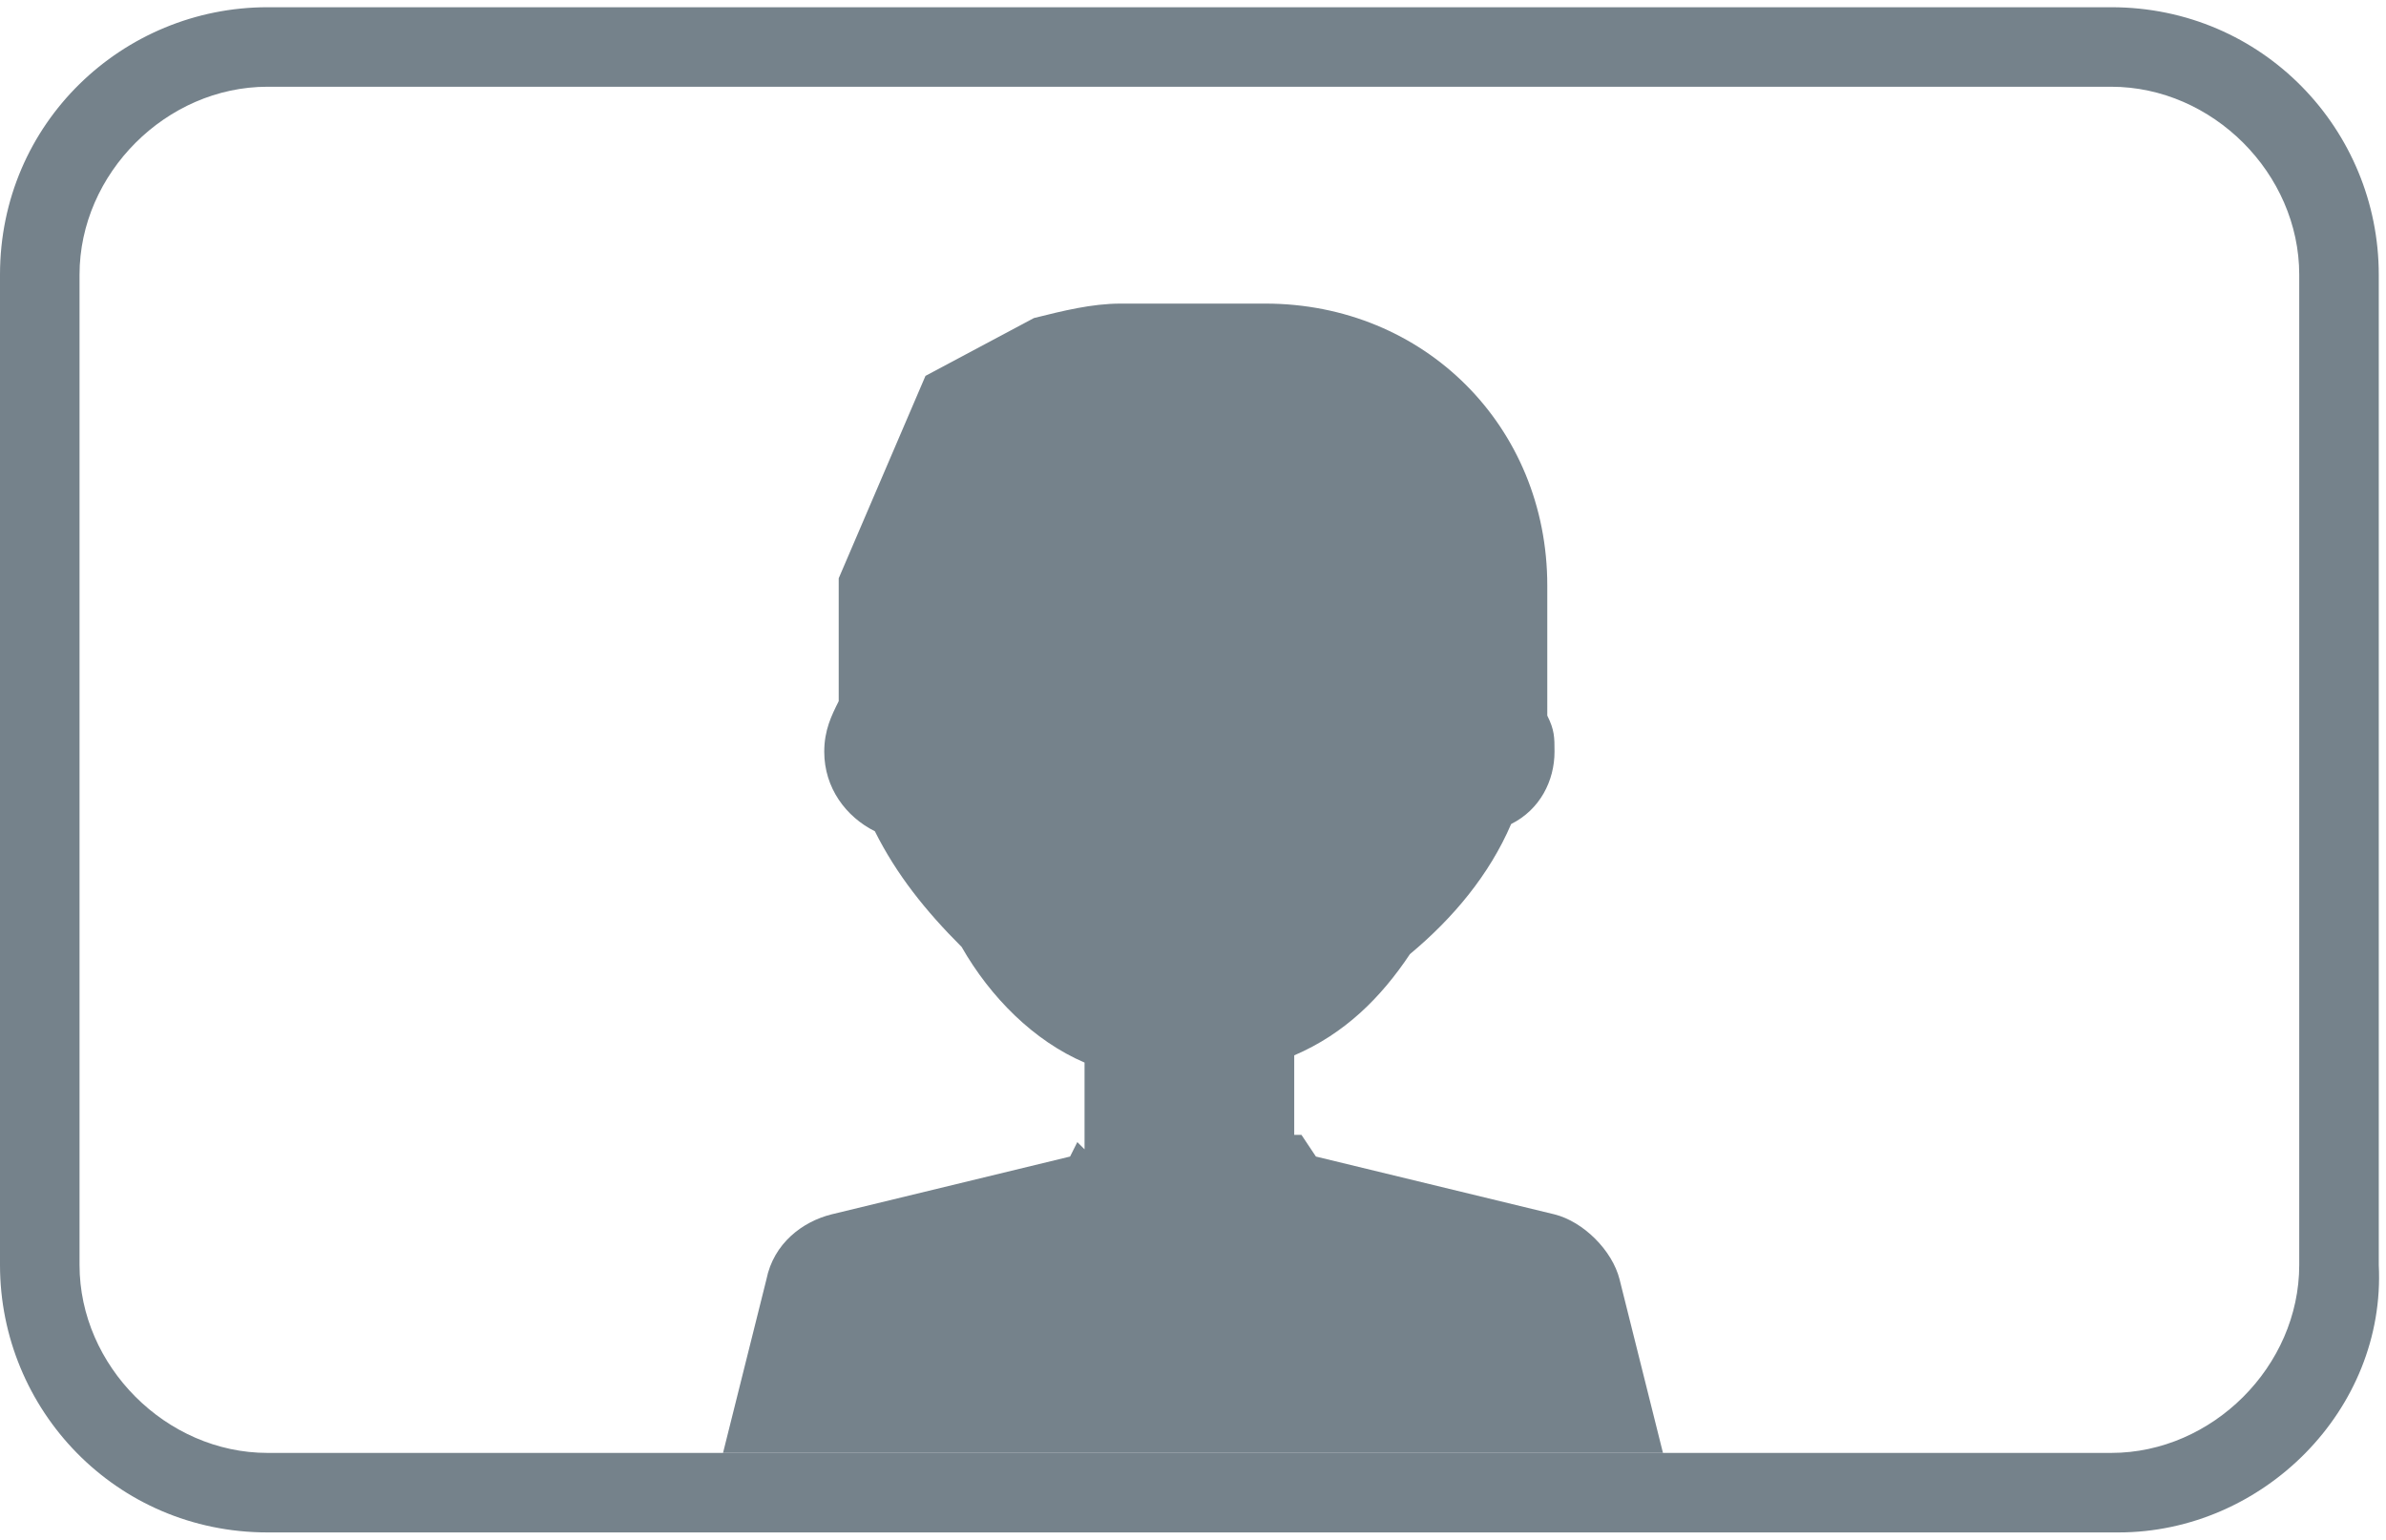
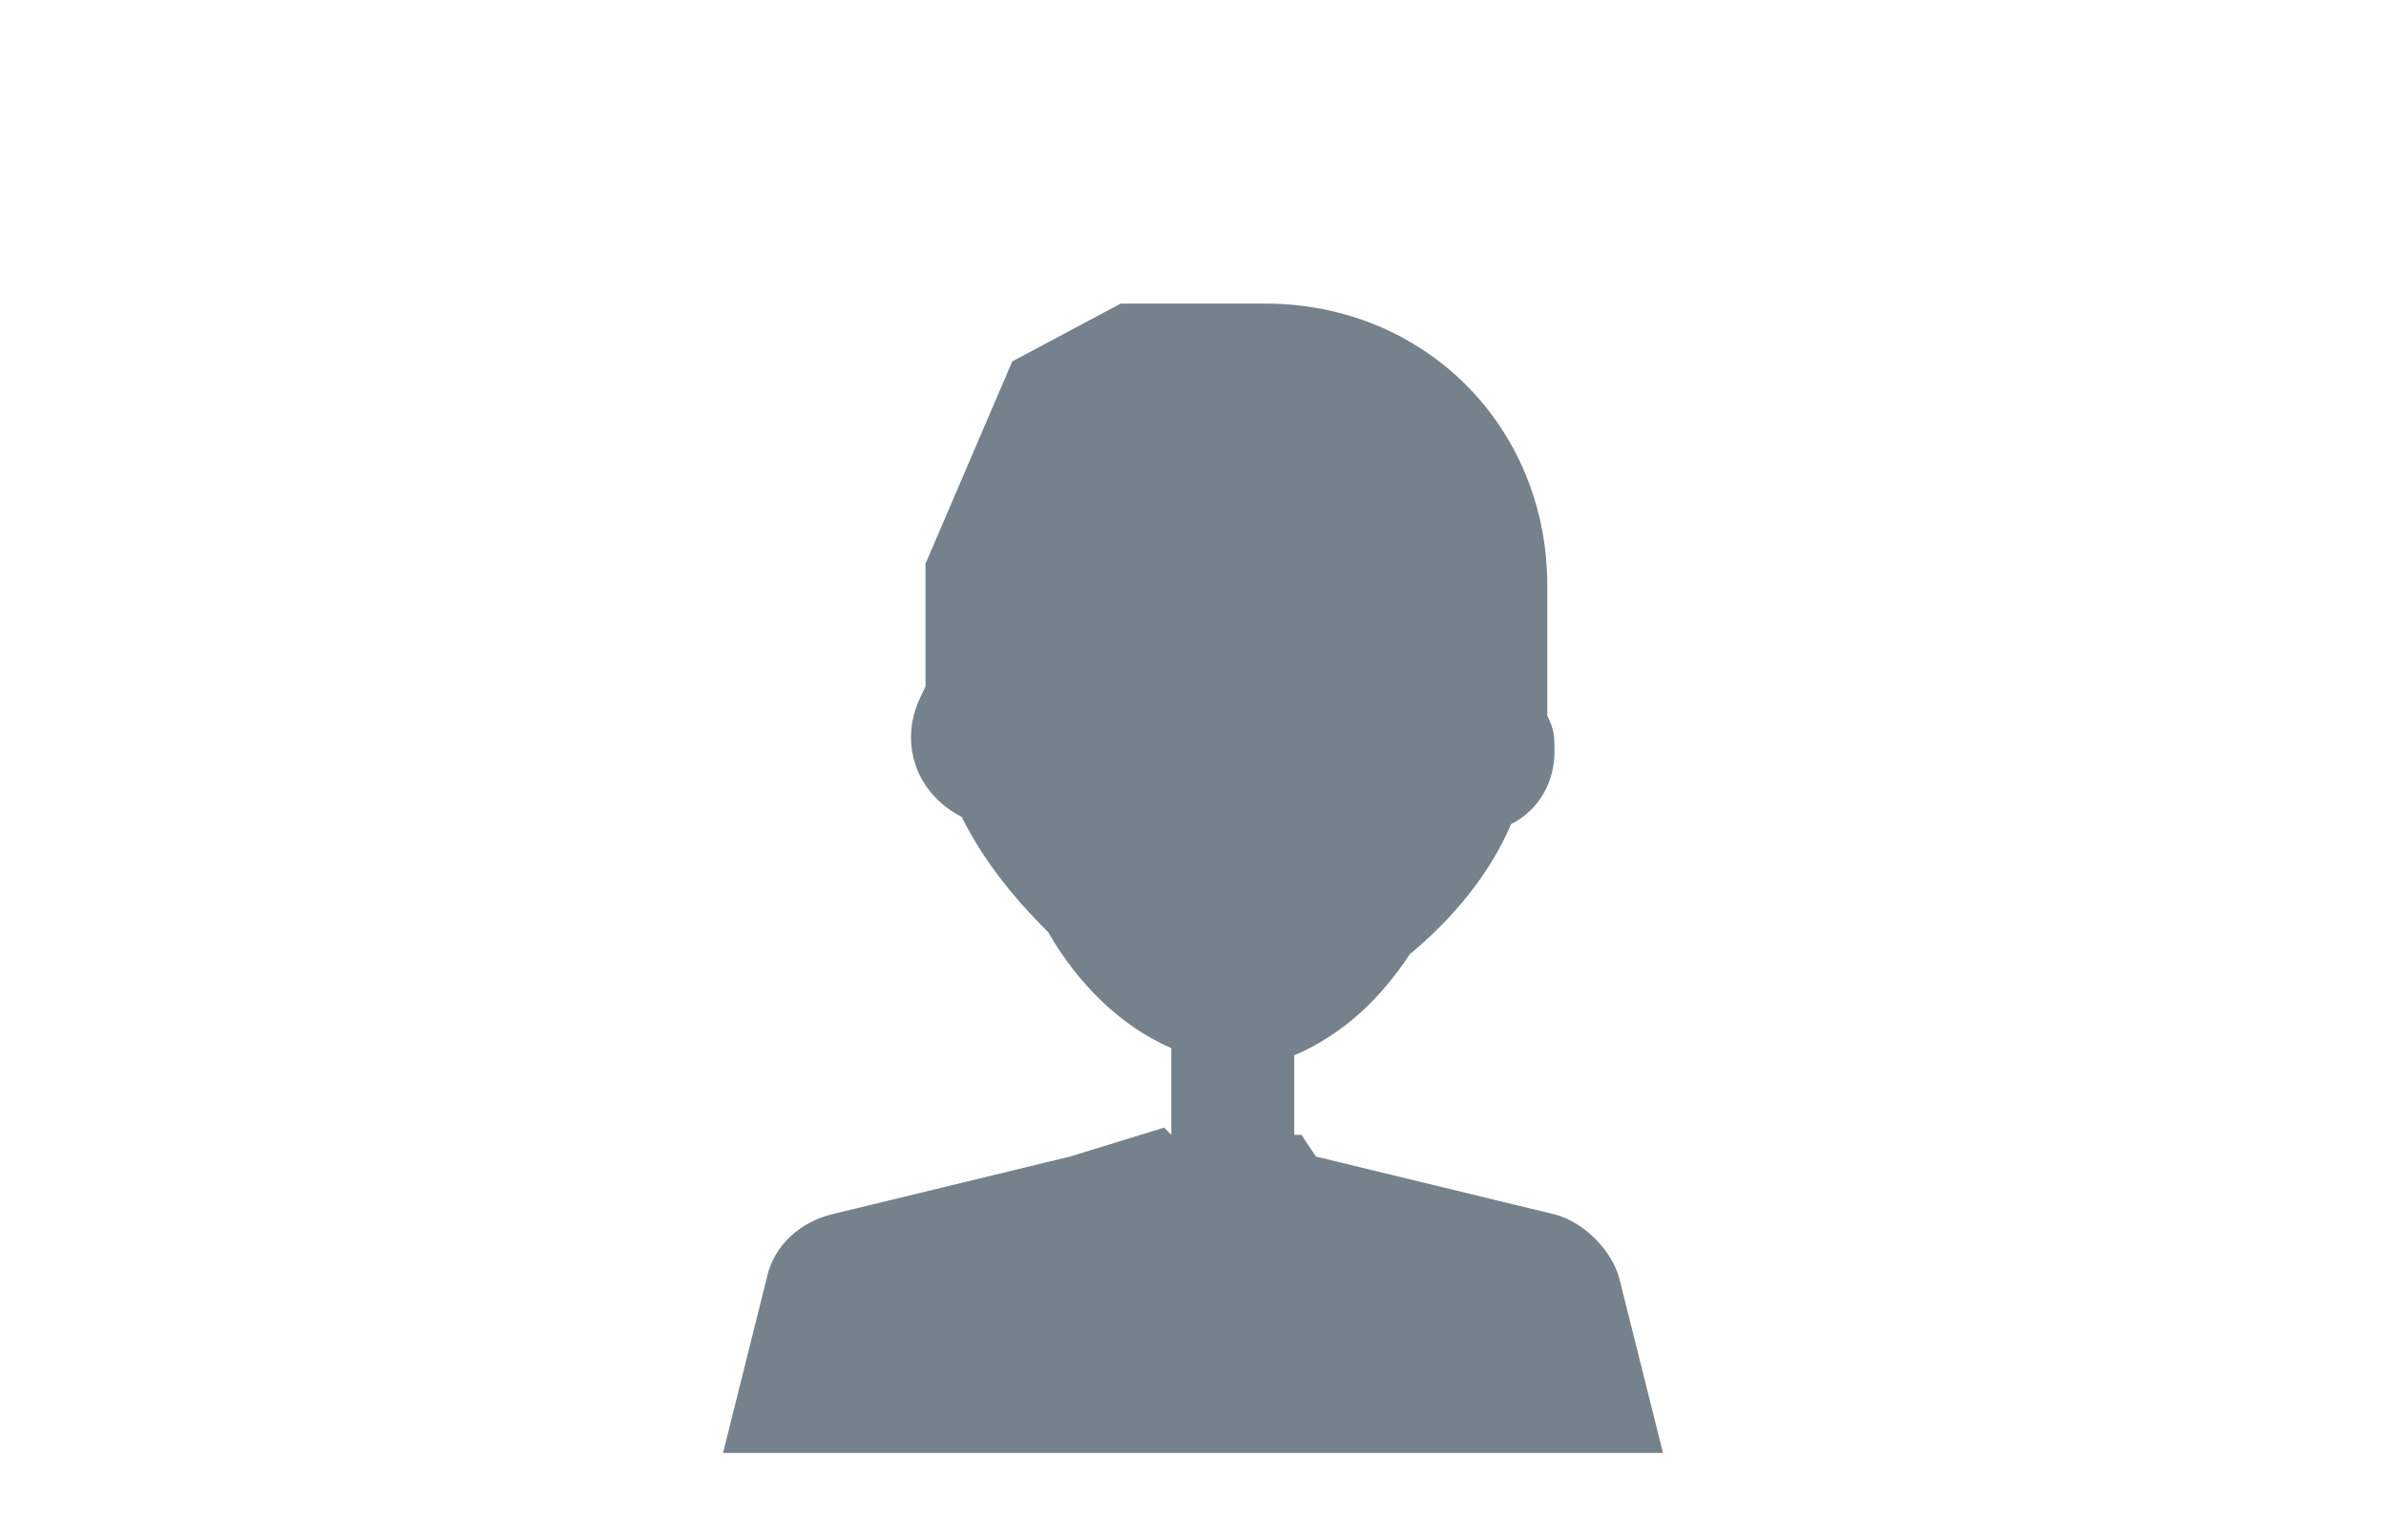
<svg xmlns="http://www.w3.org/2000/svg" version="1.1" id="Layer_1" x="0px" y="0px" viewBox="0 0 33 21.3" style="enable-background:new 0 0 33 21.3;" xml:space="preserve">
  <style type="text/css">
	.st0{fill:#75828B;}
</style>
  <g>
-     <path class="st0" d="M29.3,21.2H3.7c-2.1,0-3.7-1.7-3.7-3.7V3.8c0-2.1,1.7-3.7,3.7-3.7h25.5c2.1,0,3.7,1.7,3.7,3.7v13.7   C33,19.5,31.3,21.2,29.3,21.2z M3.7,1.2c-1.4,0-2.6,1.2-2.6,2.6v13.7c0,1.4,1.2,2.6,2.6,2.6h25.5c1.4,0,2.6-1.2,2.6-2.6V3.8   c0-1.4-1.2-2.6-2.6-2.6H3.7z" />
-     <path class="st0" d="M22.4,17.7c-0.1-0.4-0.5-0.8-0.9-0.9L18.2,16L18,15.7l-0.1,0v-1.1c0.7-0.3,1.2-0.8,1.6-1.4   c0.6-0.5,1.1-1.1,1.4-1.8c0.4-0.2,0.6-0.6,0.6-1c0-0.2,0-0.3-0.1-0.5V8.1h0c0-2.2-1.7-3.9-3.9-3.9h-2c-0.4,0-0.8,0.1-1.2,0.2   l-1.5,0.8l-1.2,2.8c0,0,0,0,0,0c0,0,0,0.1,0,0.1v1.6c-0.1,0.2-0.2,0.4-0.2,0.7c0,0.5,0.3,0.9,0.7,1.1c0.3,0.6,0.7,1.1,1.2,1.6   c0.4,0.7,1,1.3,1.7,1.6v1.2l-0.1-0.1L14.8,16l-3.3,0.8c-0.4,0.1-0.8,0.4-0.9,0.9L10,20.1H23L22.4,17.7z" />
+     <path class="st0" d="M22.4,17.7c-0.1-0.4-0.5-0.8-0.9-0.9L18.2,16L18,15.7l-0.1,0v-1.1c0.7-0.3,1.2-0.8,1.6-1.4   c0.6-0.5,1.1-1.1,1.4-1.8c0.4-0.2,0.6-0.6,0.6-1c0-0.2,0-0.3-0.1-0.5V8.1h0c0-2.2-1.7-3.9-3.9-3.9h-2l-1.5,0.8l-1.2,2.8c0,0,0,0,0,0c0,0,0,0.1,0,0.1v1.6c-0.1,0.2-0.2,0.4-0.2,0.7c0,0.5,0.3,0.9,0.7,1.1c0.3,0.6,0.7,1.1,1.2,1.6   c0.4,0.7,1,1.3,1.7,1.6v1.2l-0.1-0.1L14.8,16l-3.3,0.8c-0.4,0.1-0.8,0.4-0.9,0.9L10,20.1H23L22.4,17.7z" />
  </g>
</svg>